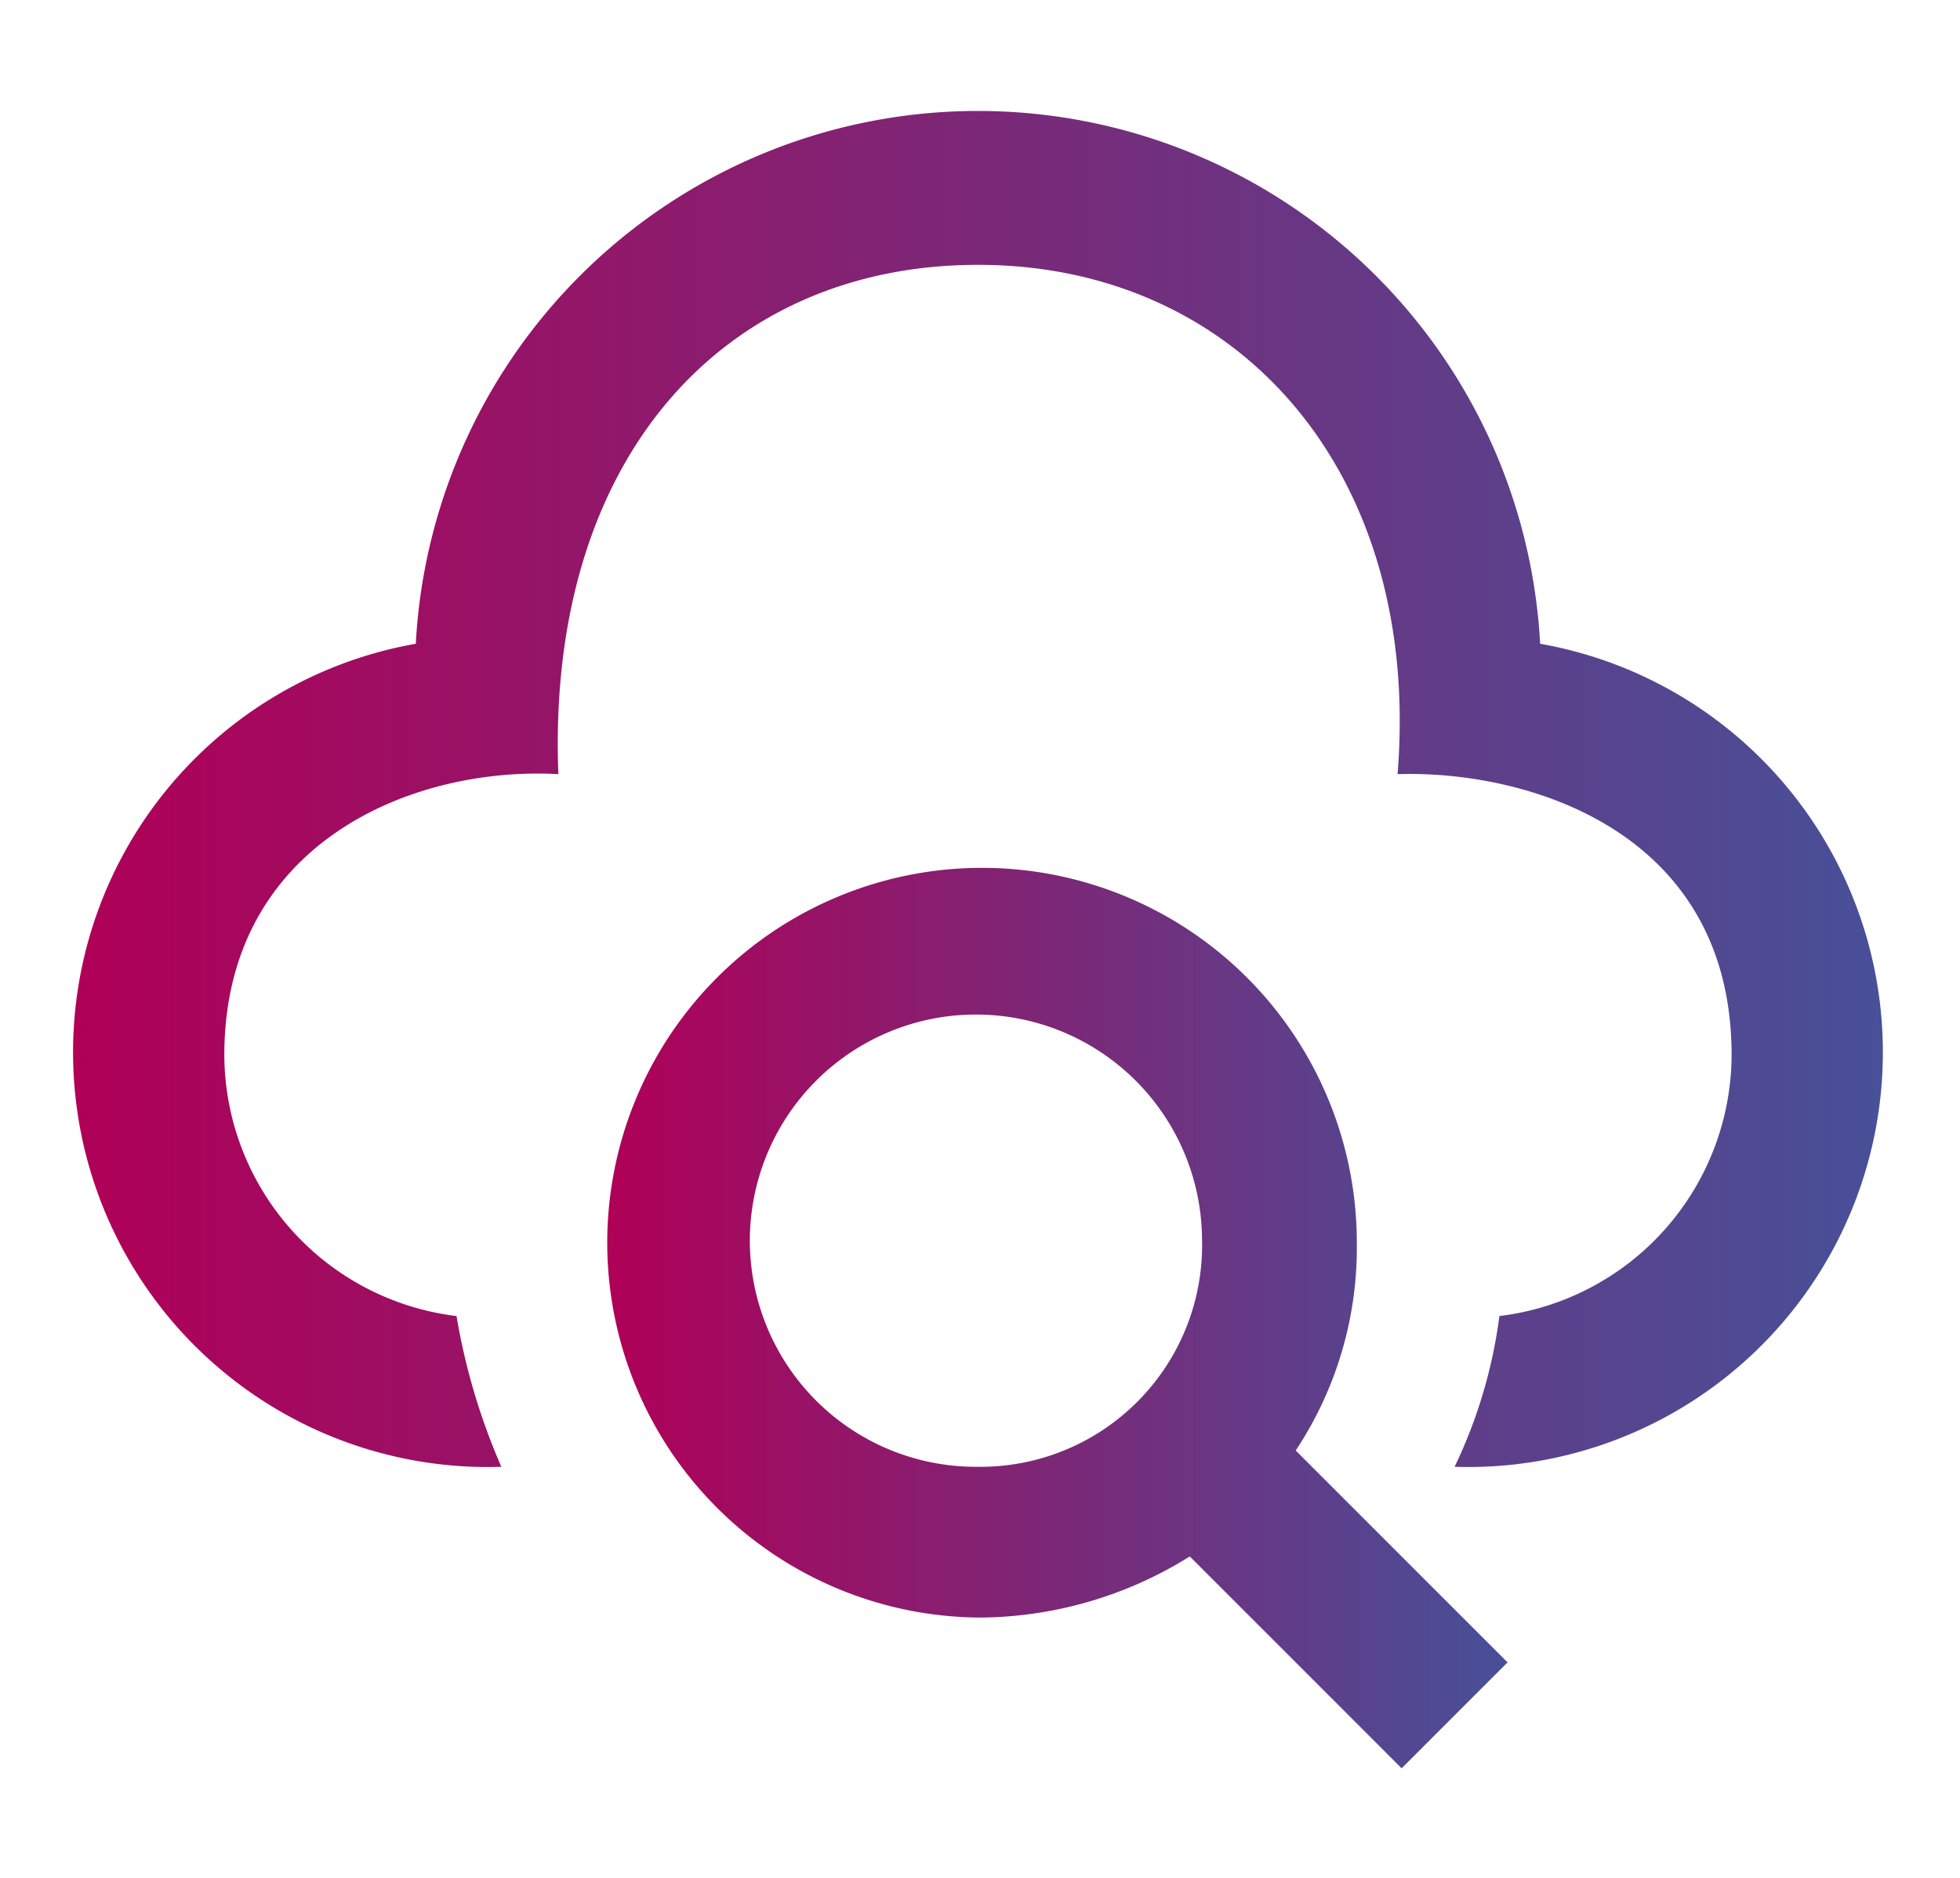
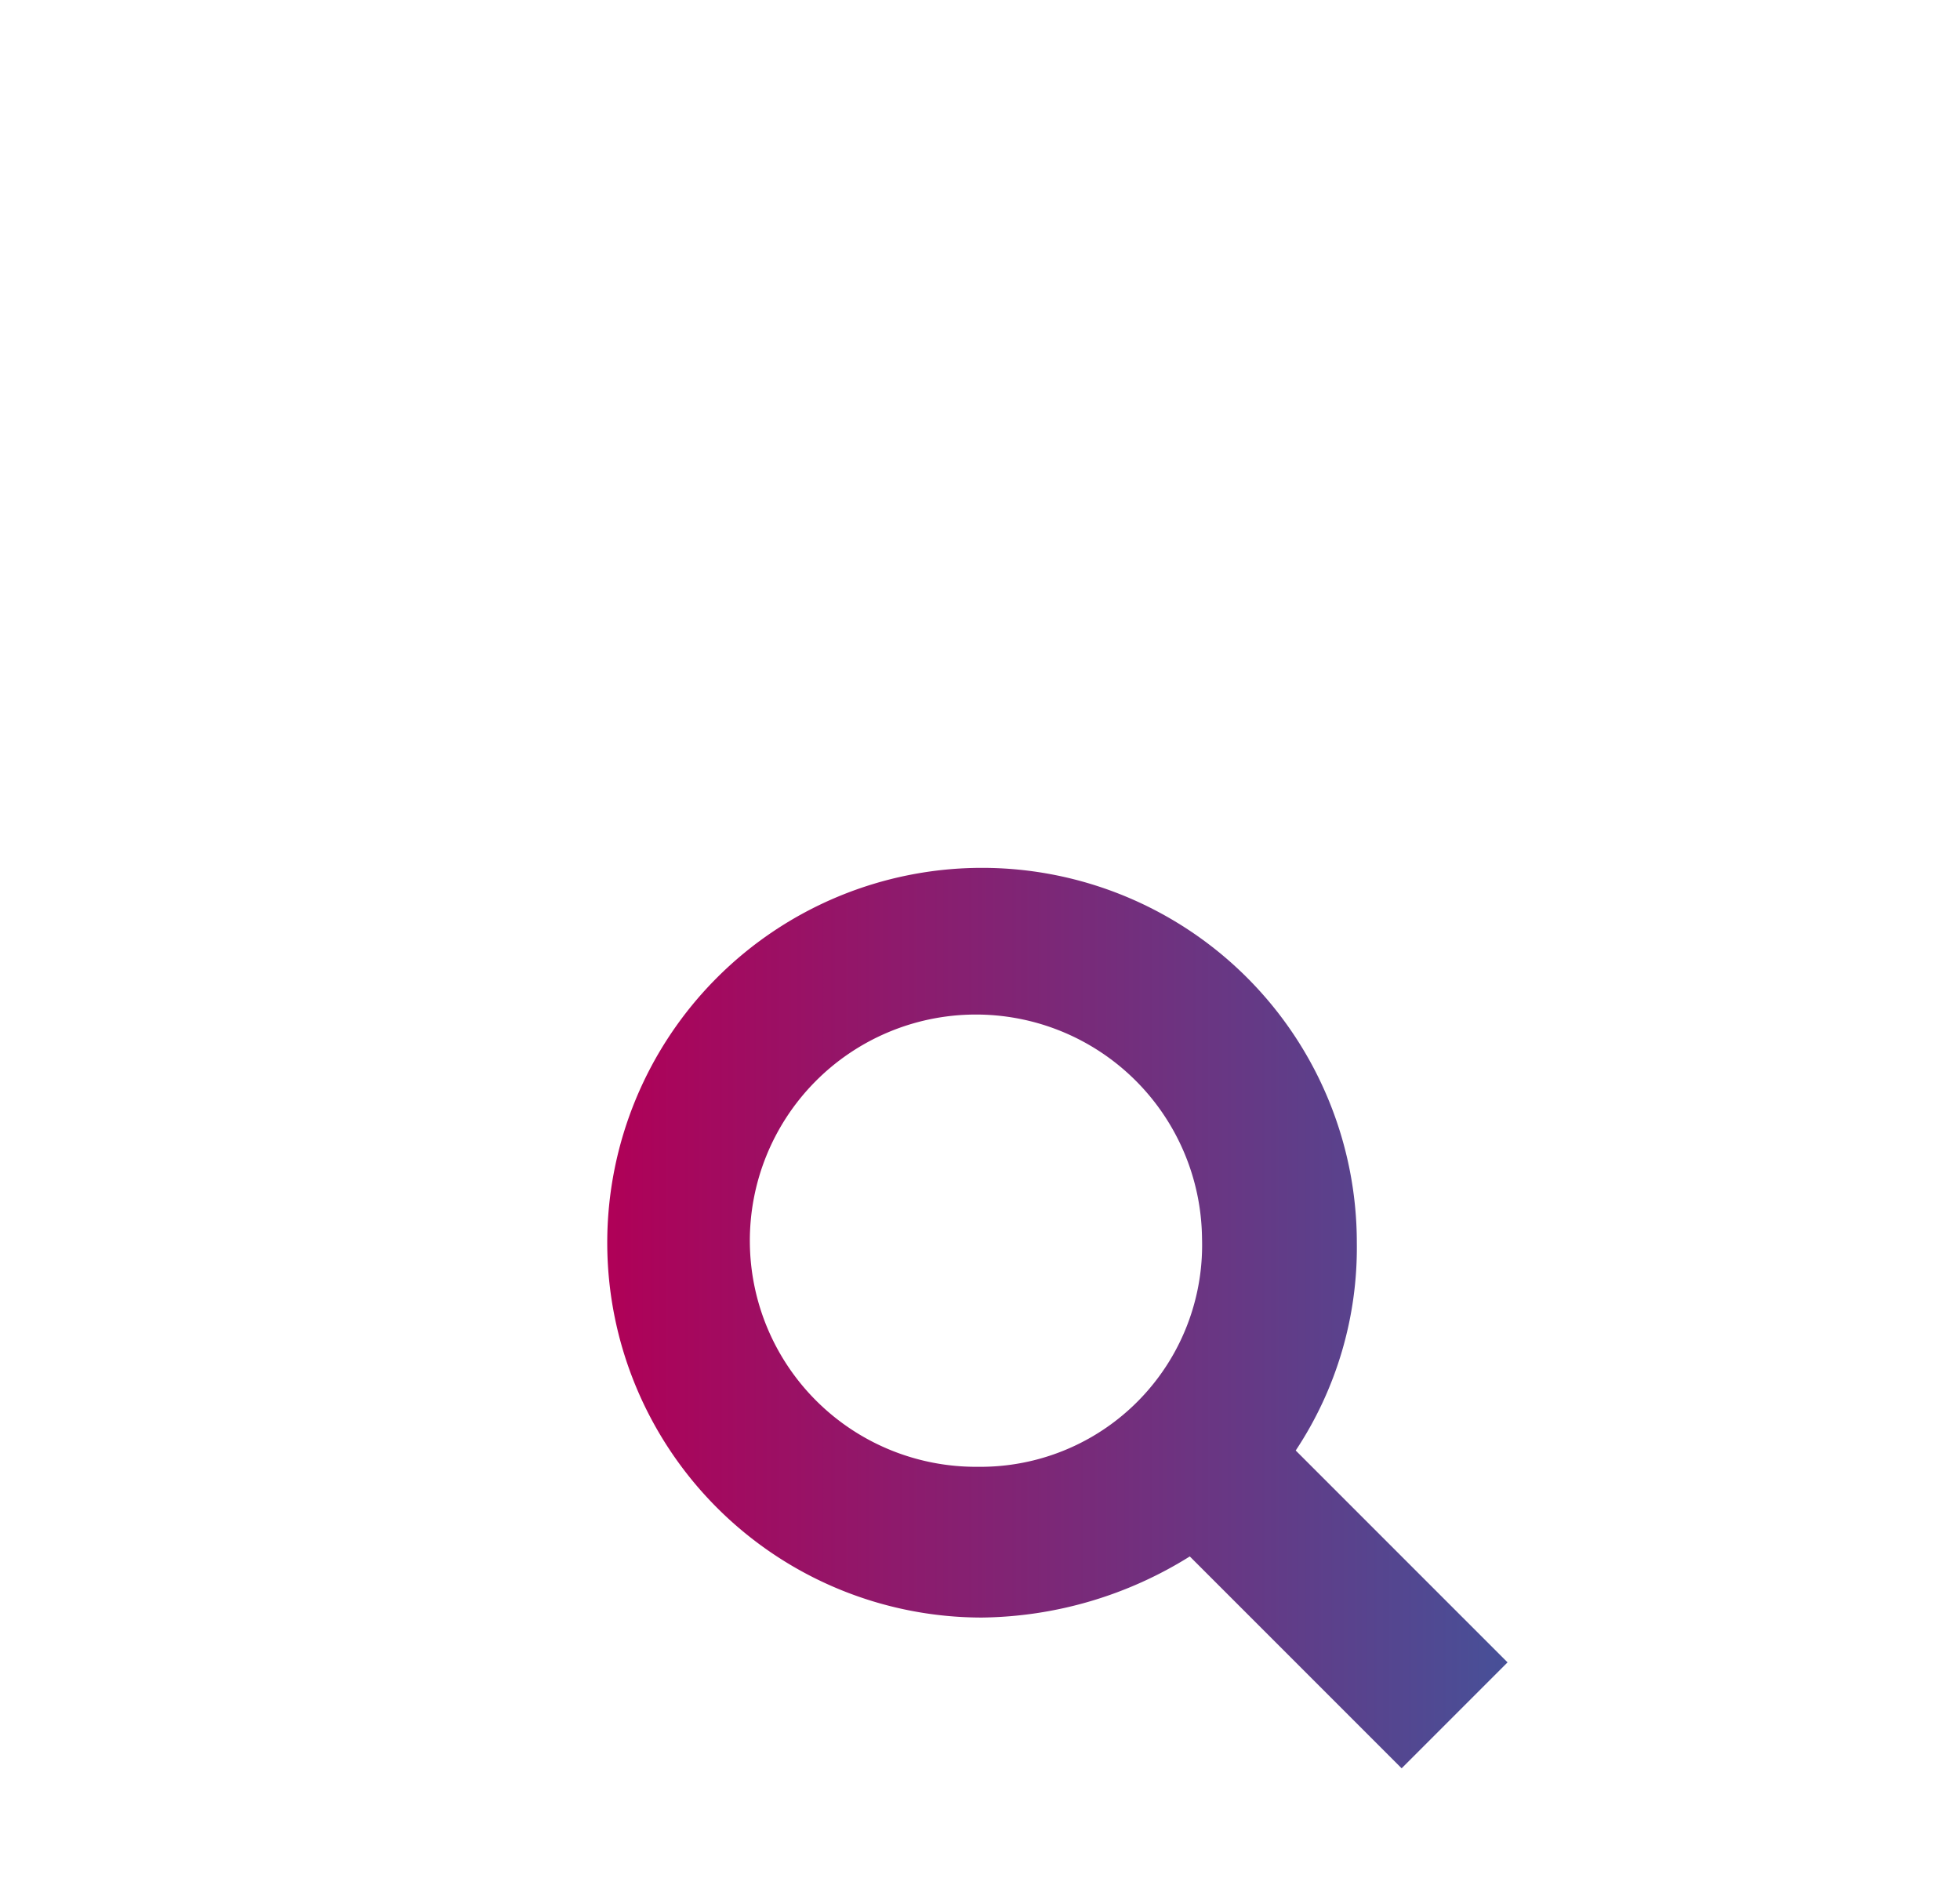
<svg xmlns="http://www.w3.org/2000/svg" xmlns:xlink="http://www.w3.org/1999/xlink" id="7462efb4-01fa-4c92-8b30-f56b850c3228" data-name="Capa 1" width="16.97mm" height="16.26mm" viewBox="0 0 48.1 46.1">
  <defs>
    <linearGradient id="f18bbc03-1653-459c-bd04-4e5ce78949fe" data-name="Degradado sin nombre" x1="1.85" y1="28.65" x2="46.25" y2="28.65" gradientTransform="matrix(1, 0, 0, -1, 0, 48)" gradientUnits="userSpaceOnUse">
      <stop offset="0" stop-color="#b00057" />
      <stop offset="1" stop-color="#475098" />
    </linearGradient>
    <linearGradient id="d86b9d16-2fa1-4a87-8142-314547e35a80" data-name="Degradado sin nombre 2" x1="14.8" y1="15.65" x2="37" y2="15.65" xlink:href="#f18bbc03-1653-459c-bd04-4e5ce78949fe" />
  </defs>
  <title>Mesa de trabajo 1</title>
-   <path d="M12.3,36a10.18,10.18,0,0,1-2.1-20.2,13.82,13.82,0,0,1,27.6,0A10.18,10.18,0,0,1,35.7,36a12.13,12.13,0,0,0,1.1-3.7,6.48,6.48,0,0,0,5.7-6.4c0-5.5-5-7-8.2-6.9C34.9,11.6,30.4,6.5,24,6.5c-6.2,0-10.6,4.7-10.3,12.5-3.6-.2-8.2,1.7-8.2,6.9a6.48,6.48,0,0,0,5.7,6.4A15.77,15.77,0,0,0,12.3,36" style="fill: url(#f18bbc03-1653-459c-bd04-4e5ce78949fe)" />
  <path d="M31.8,35.6a9,9,0,0,0,1.5-5.1,9.2,9.2,0,1,0-9.2,9.2,9.83,9.83,0,0,0,5.1-1.5l5.2,5.2L37,40.8ZM24,36a5.55,5.55,0,1,1,5.5-5.6A5.44,5.44,0,0,1,24,36Z" style="fill: url(#d86b9d16-2fa1-4a87-8142-314547e35a80)" />
</svg>